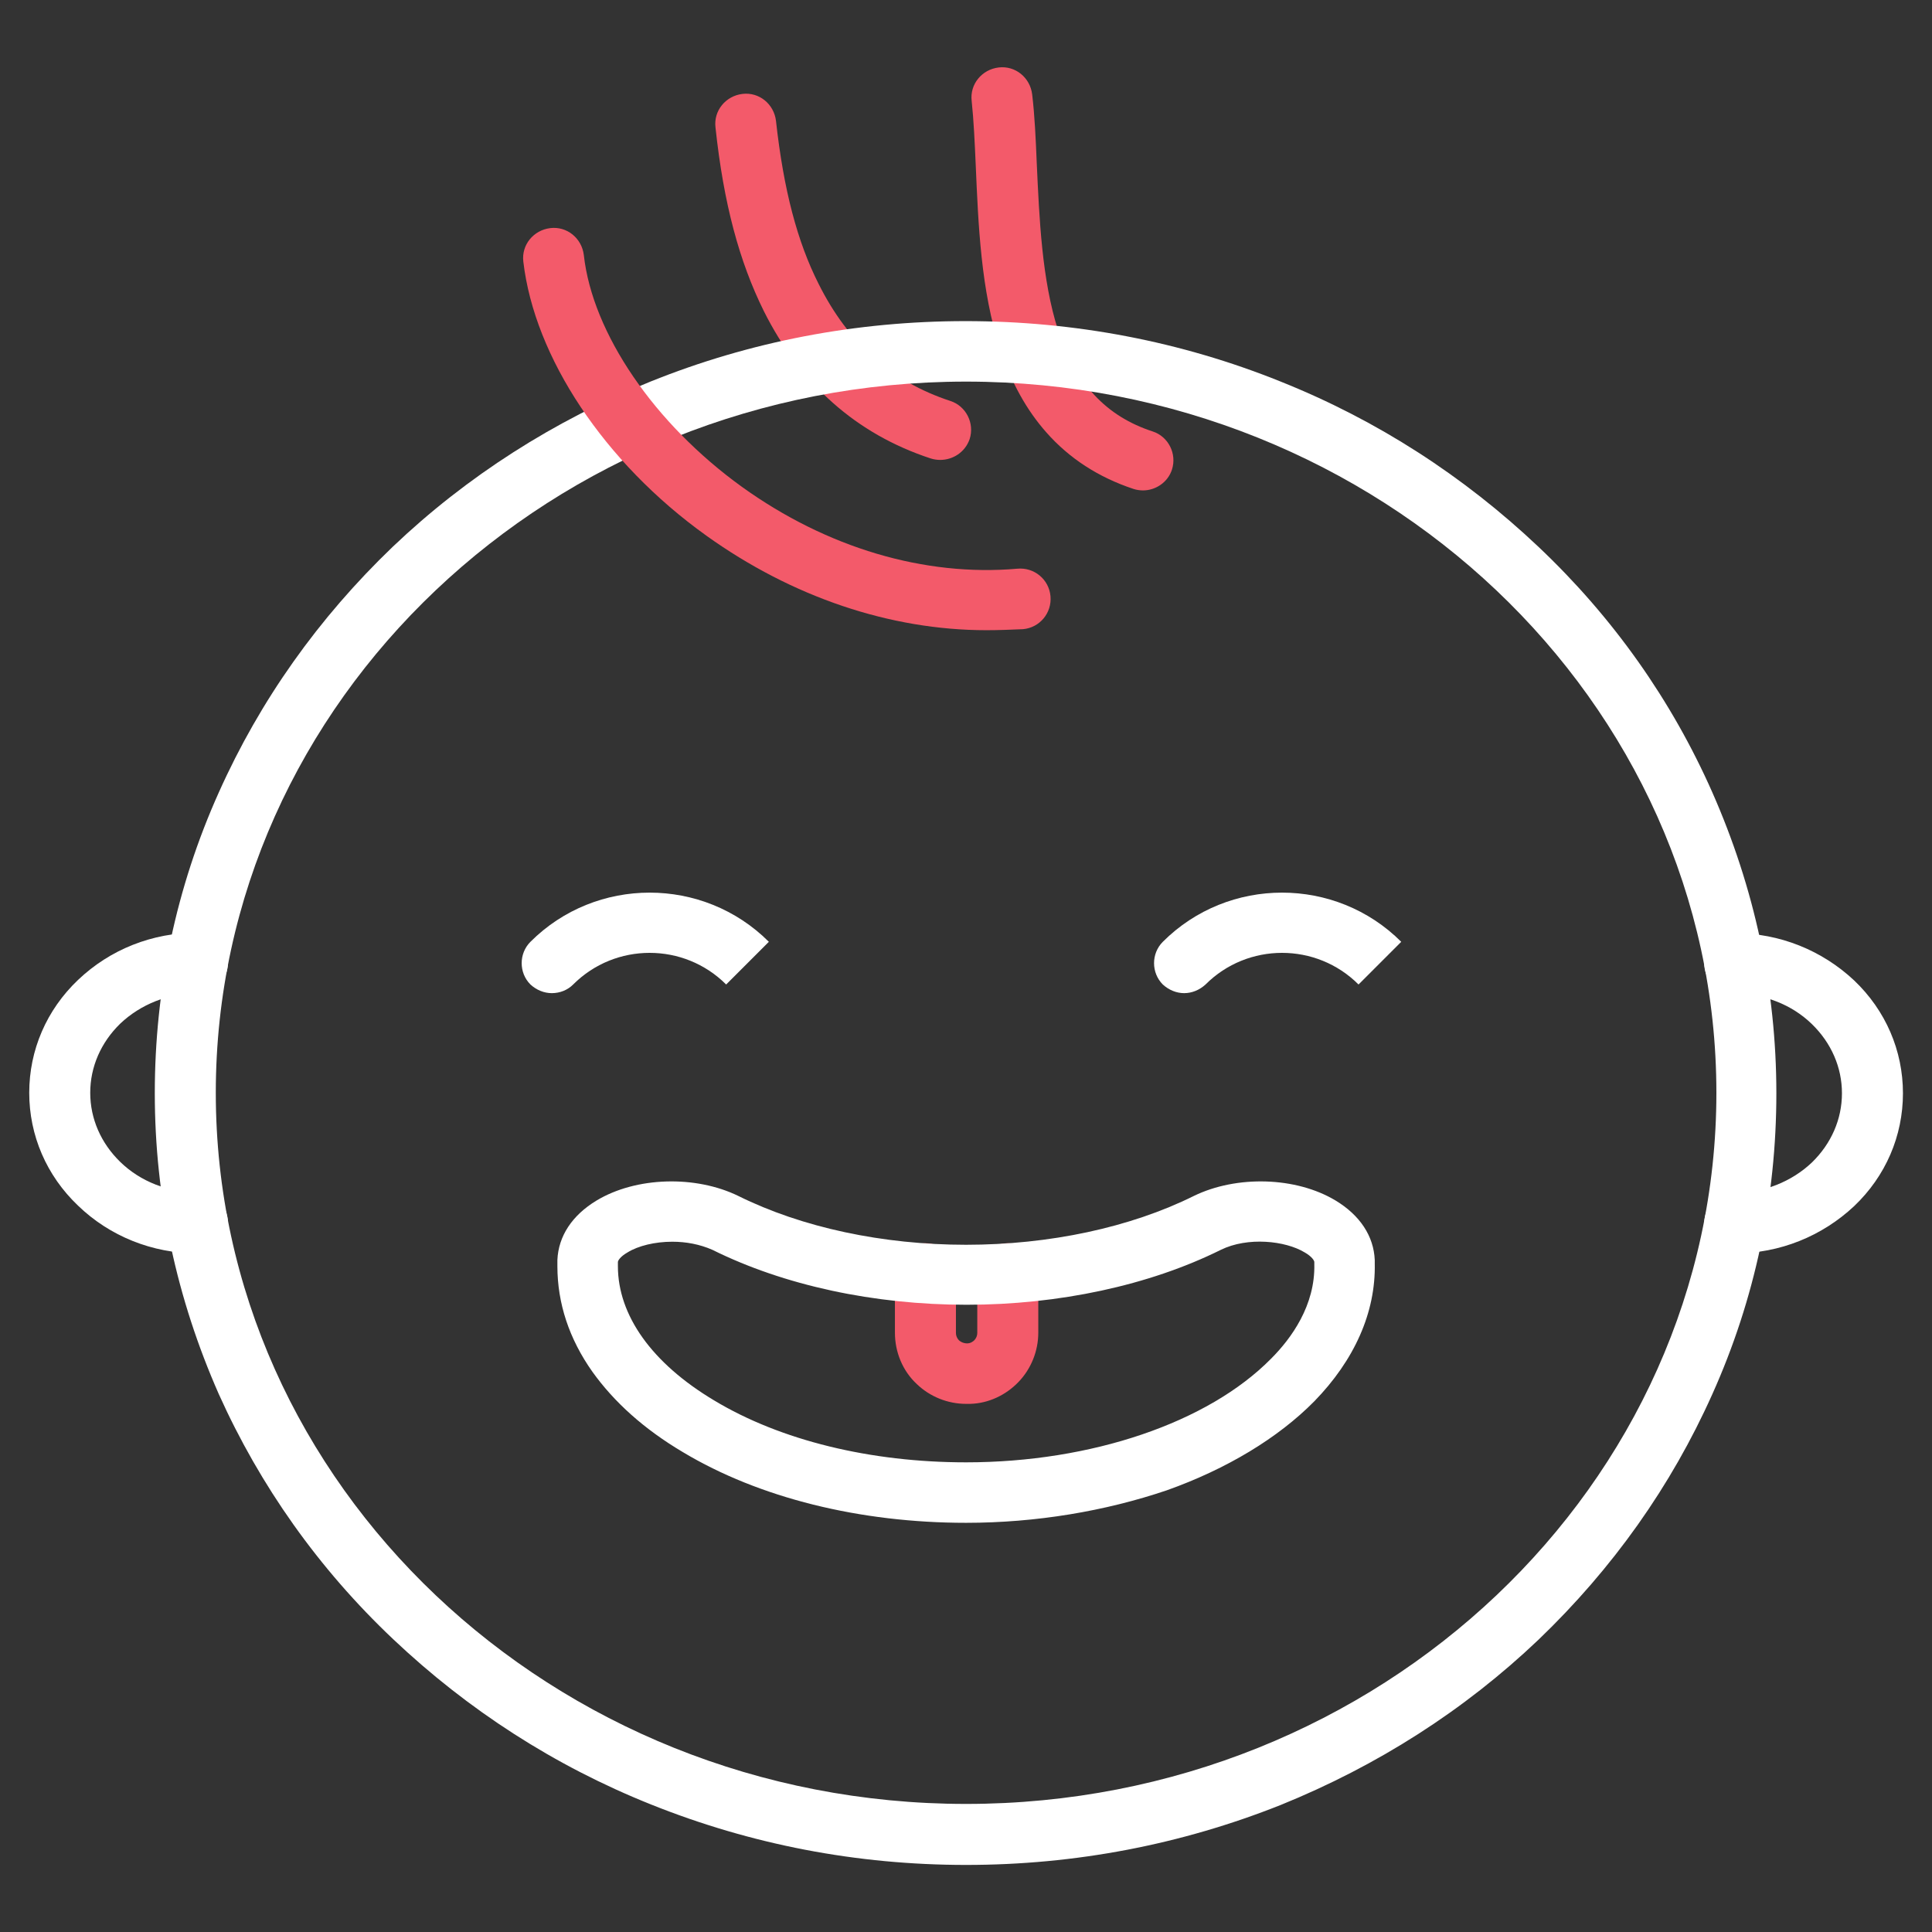
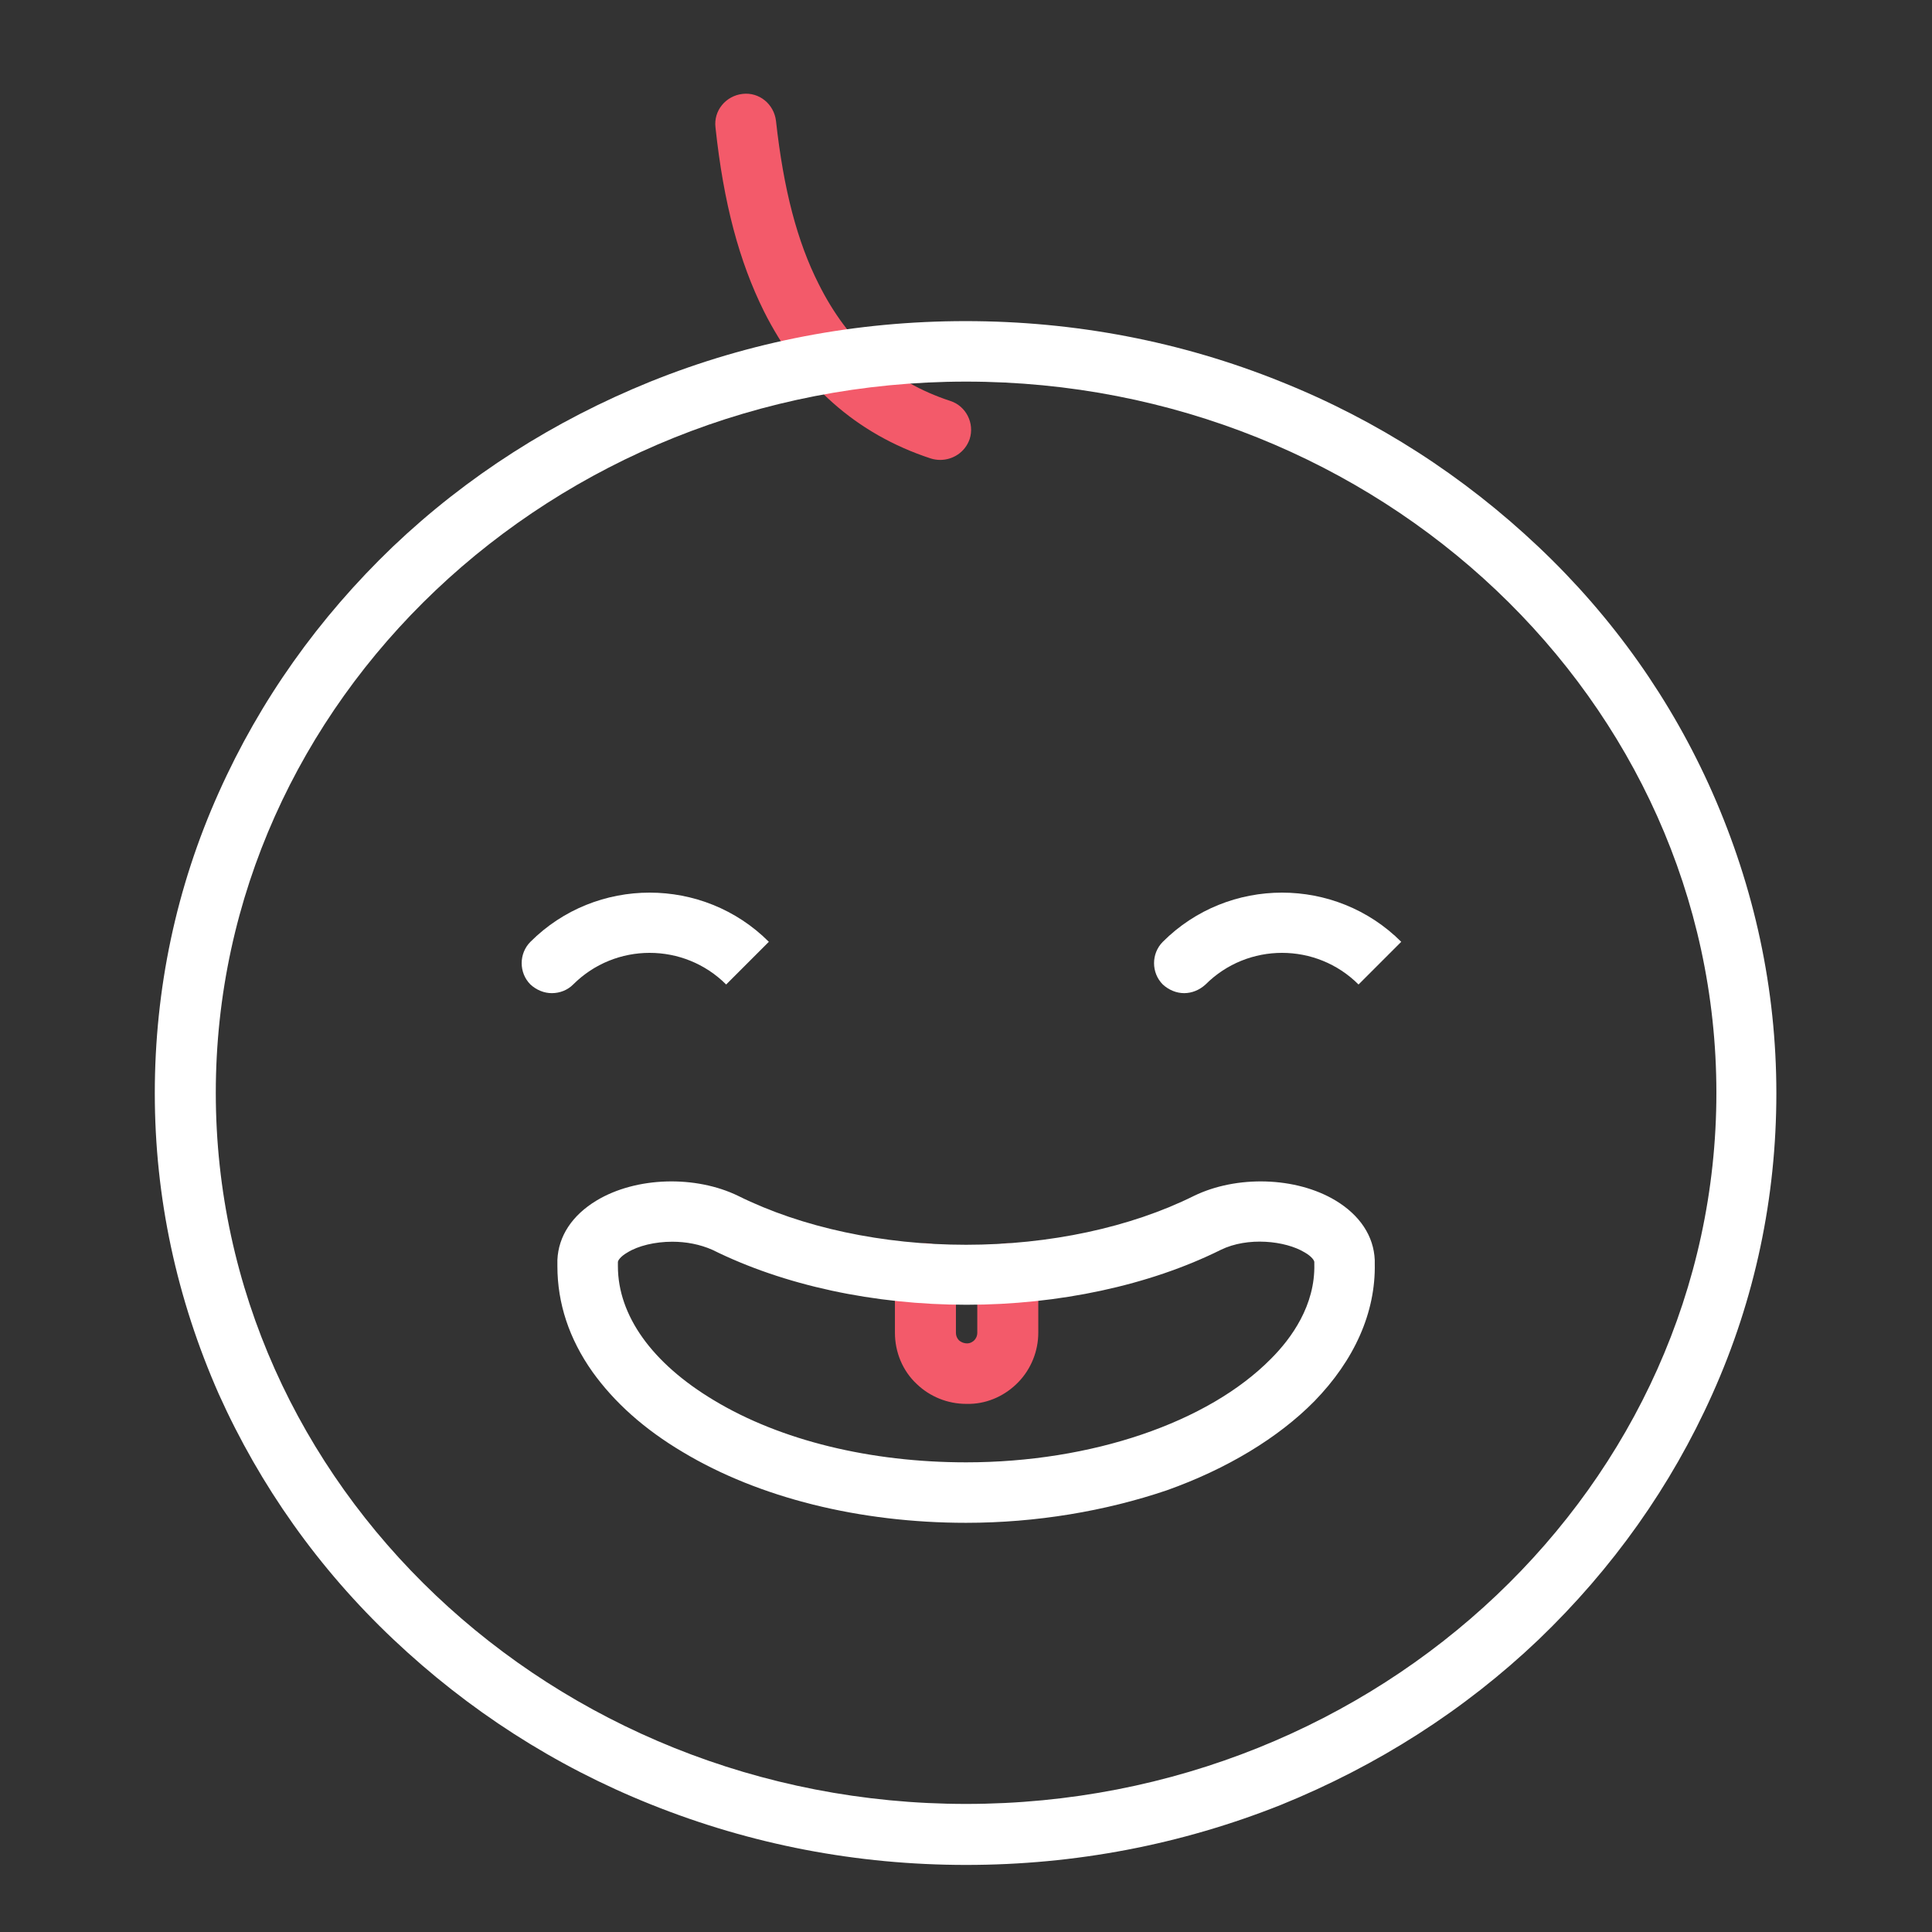
<svg xmlns="http://www.w3.org/2000/svg" width="100%" height="100%" viewBox="0 0 1200 1200" version="1.1" xml:space="preserve" style="fill-rule:evenodd;clip-rule:evenodd;stroke-linejoin:round;stroke-miterlimit:2;">
  <rect x="0" y="0" width="1200" height="1200" fill="#333333" stroke="none" />
  <g transform="matrix(1,0,0,1,0,-1)">
    <g id="kinderzahnheilkunde-hell" transform="matrix(1,0,0,1,0,1)">
      <rect x="0" y="0" width="1200" height="1200" style="fill:none;" />
      <g transform="matrix(1,0,0,1,-0.8,-2.077)">
        <g>
          <g transform="matrix(1.184,0,0,1.184,-110.49,-110.725)">
            <path d="M600.8,831.73C591.198,831.73 581.866,827.996 574.933,821.332C567.468,814.398 563.468,804.531 563.468,794.398L563.468,763.464C563.468,754.663 570.667,747.464 579.468,747.464C588.269,747.464 595.468,754.663 595.468,763.464L595.468,794.398C595.468,796.531 596.534,797.863 597.07,798.398C597.605,798.933 599.202,800 601.335,800C603.202,800 604.534,798.933 605.07,798.398C605.87,797.597 606.671,796.265 606.671,794.398L606.671,763.464C606.671,754.663 613.87,747.464 622.671,747.464C631.472,747.464 638.671,754.663 638.671,763.464L638.671,794.398C638.671,804 634.937,813.332 628.273,820.265C621.605,827.199 612.539,831.464 602.941,831.73L600.8,831.73Z" style="fill:rgb(243,90,106);" />
          </g>
          <g transform="matrix(1.184,0,0,1.184,-110.49,-110.725)">
-             <path d="M197.6,752.8C173.866,752.8 151.467,743.734 134.932,727.734C118.397,712 109.33,690.933 109.33,668.535C109.33,646.137 118.396,625.07 134.932,609.336C151.733,593.336 173.866,584.535 197.6,584.535C206.401,584.535 213.334,591.469 213.6,600.269C213.6,609.07 206.666,616.269 197.866,616.269C182.401,616.269 167.733,622.136 157.065,632.269C146.932,642.136 141.331,654.937 141.331,668.535C141.331,682.137 146.933,694.933 157.065,704.801C167.733,715.199 182.397,720.801 197.866,720.801C206.667,720.801 213.6,728 213.6,736.801C213.33,745.867 206.131,752.801 197.6,752.801L197.6,752.8Z" style="fill:white;" />
-           </g>
+             </g>
          <g transform="matrix(1.184,0,0,1.184,-110.49,-110.725)">
-             <path d="M1004,752.8C995.199,752.8 988.266,745.866 988,737.066C988,728.265 994.934,721.066 1003.73,721.066C1019.2,721.066 1033.87,715.199 1044.54,705.066C1054.67,695.199 1060.27,682.398 1060.27,668.8C1060.27,655.198 1054.67,642.402 1044.54,632.534C1033.87,622.136 1019.2,616.534 1003.73,616.534C994.933,616.534 988,609.335 988,600.534C988,591.733 995.199,584.8 1004,584.8C1027.73,584.8 1049.87,593.866 1066.67,609.601C1083.2,625.335 1092.27,646.402 1092.27,668.8C1092.27,691.198 1083.2,712.265 1066.67,727.999C1049.87,743.733 1027.73,752.8 1004,752.8Z" style="fill:white;" />
-           </g>
+             </g>
          <g transform="matrix(1.184,0,0,1.184,-110.49,-110.725)">
            <path d="M587.2,336.54C585.598,336.54 583.735,336.274 582.134,335.739C543.2,322.938 513.868,296.805 494.669,258.407C481.868,232.54 473.603,202.141 469.337,162.141C468.27,153.34 474.669,145.606 483.47,144.539C492.271,143.472 500.005,149.871 501.072,158.672C505.072,194.938 512.271,222.137 523.47,244.274C538.935,275.208 561.603,295.473 592.536,305.606C600.801,308.274 605.337,317.34 602.669,325.606C600.266,332.54 593.868,336.54 587.2,336.54L587.2,336.54Z" style="fill:rgb(243,90,106);" />
          </g>
          <g transform="matrix(1.184,0,0,1.184,-110.49,-110.725)">
-             <path d="M693.6,352.54C691.998,352.54 690.135,352.274 688.534,351.739C670.136,345.606 654.932,335.739 642.932,322.137C632.534,310.403 624.534,296.004 618.666,278.403C608.533,247.735 607.201,212.801 605.865,182.137C605.329,169.871 604.798,158.403 603.732,148.27C602.665,139.469 609.064,131.735 617.865,130.668C626.666,129.602 634.4,136 635.467,144.801C636.799,156 637.334,168 637.865,180.801C639.197,209.602 640.533,242.133 649.064,268.535C658.396,296.535 674.13,313.601 698.666,321.601C706.932,324.269 711.467,333.335 708.799,341.601C706.666,348.269 700.264,352.539 693.6,352.539L693.6,352.54Z" style="fill:rgb(243,90,106);" />
-           </g>
+             </g>
          <g transform="matrix(1.184,0,0,1.184,-110.49,-110.725)">
            <path d="M715.2,616.27C711.2,616.27 707.2,614.668 704.001,611.735C697.868,605.602 697.868,595.469 704.001,589.337C738.399,554.939 794.669,554.939 829.071,589.337L806.673,611.735C784.54,589.602 748.54,589.602 726.407,611.735C723.204,614.672 719.204,616.27 715.204,616.27L715.2,616.27Z" style="fill:white;" />
          </g>
          <g transform="matrix(1.184,0,0,1.184,-110.49,-110.725)">
            <path d="M383.46,616.27C379.46,616.27 375.46,614.668 372.261,611.735C366.128,605.602 366.128,595.469 372.261,589.337C406.659,554.939 462.929,554.939 497.331,589.337L474.933,611.735C452.8,589.602 416.8,589.602 394.667,611.735C391.733,614.672 387.733,616.27 383.464,616.27L383.46,616.27Z" style="fill:white;" />
          </g>
          <g transform="matrix(1.184,0,0,1.184,-110.49,-110.725)">
            <path d="M600.8,894.13C545.066,894.13 492.26,881.064 452.26,857.064C431.994,845.064 416.26,830.931 404.795,814.931C392.529,797.599 386.397,778.931 386.397,759.466L386.397,756.267C386.932,743.732 394.131,732.802 406.932,725.068C427.733,712.533 458.932,711.736 481.33,722.669C514.662,739.204 557.064,748.271 600.79,748.271C644.524,748.271 686.923,739.205 720.25,722.669C742.648,711.735 773.852,712.536 794.648,725.068C807.449,732.802 814.648,743.736 815.183,756.267L815.183,758.134C815.718,783.736 804.515,808.802 783.449,830.4C764.515,849.599 737.582,865.865 706.117,877.068C673.851,887.998 637.586,894.13 600.787,894.13L600.8,894.13ZM446.67,746.67C437.604,746.67 428.803,748.803 423.205,752.272C419.471,754.404 418.139,756.537 418.139,757.338L418.139,759.471C418.139,785.338 436.006,810.405 468.537,829.869C503.471,850.935 550.67,862.404 600.807,862.404C666.409,862.404 727.737,841.603 760.807,808.006C771.475,797.338 784.006,780.006 783.475,758.404L783.475,757.337C783.475,756.537 782.143,754.404 778.408,752.271C768.275,746.138 748.541,744.005 734.408,750.939C696.806,769.607 649.342,779.74 601.078,779.74C552.543,779.74 505.344,769.607 467.748,750.939C461.076,748.001 453.877,746.669 446.678,746.669L446.67,746.67Z" style="fill:white;" />
          </g>
          <g transform="matrix(1.184,0,0,1.184,-110.49,-110.725)">
            <path d="M600.8,1073.6C543.468,1073.6 488,1062.93 435.47,1041.87C384.802,1021.6 339.47,992.264 300.27,955.198C261.067,918.132 230.399,874.667 208.801,826.668C186.668,776.535 175.199,723.468 175.199,668.798C175.199,614.128 186.398,560.798 208.801,510.928C230.403,462.662 261.067,419.463 300,382.128C338.934,345.062 384.535,315.995 435.2,295.46C487.466,274.394 543.2,263.726 600.53,263.726C657.86,263.726 713.6,274.394 765.86,295.46C816.528,315.726 861.86,345.062 901.06,382.128C940.259,419.194 970.927,462.663 992.259,510.928C1014.39,561.061 1025.86,614.128 1025.86,668.798C1025.86,723.468 1014.66,776.798 992.259,826.668C970.657,874.934 939.993,918.133 901.06,955.468C862.126,992.534 816.525,1021.6 765.86,1042.14C713.598,1062.93 658.13,1073.6 600.8,1073.6L600.8,1073.6ZM600.8,295.46C383.73,295.46 207.2,462.92 207.2,668.53C207.2,874.14 383.74,1041.6 600.8,1041.6C817.87,1041.6 994.4,874.14 994.4,668.53C994.396,462.93 817.6,295.46 600.8,295.46Z" style="fill:white;" />
          </g>
          <g transform="matrix(1.184,0,0,1.184,-110.49,-110.725)">
-             <path d="M611.46,425.87C561.062,425.87 509.59,408.538 464.53,376.268C410.928,337.87 374.397,282.666 368.53,232.538C367.464,223.737 373.862,216.003 382.663,214.936C391.464,213.87 399.198,220.268 400.265,229.069C404.8,270.135 437.331,317.604 483.199,350.669C527.734,382.669 578.933,397.868 627.739,393.603C636.54,392.802 644.274,399.205 645.071,408.001C645.872,416.802 639.469,424.536 630.673,425.333C624.271,425.606 617.872,425.872 611.47,425.872L611.46,425.87Z" style="fill:rgb(243,90,106);" />
-           </g>
+             </g>
        </g>
      </g>
    </g>
  </g>
</svg>